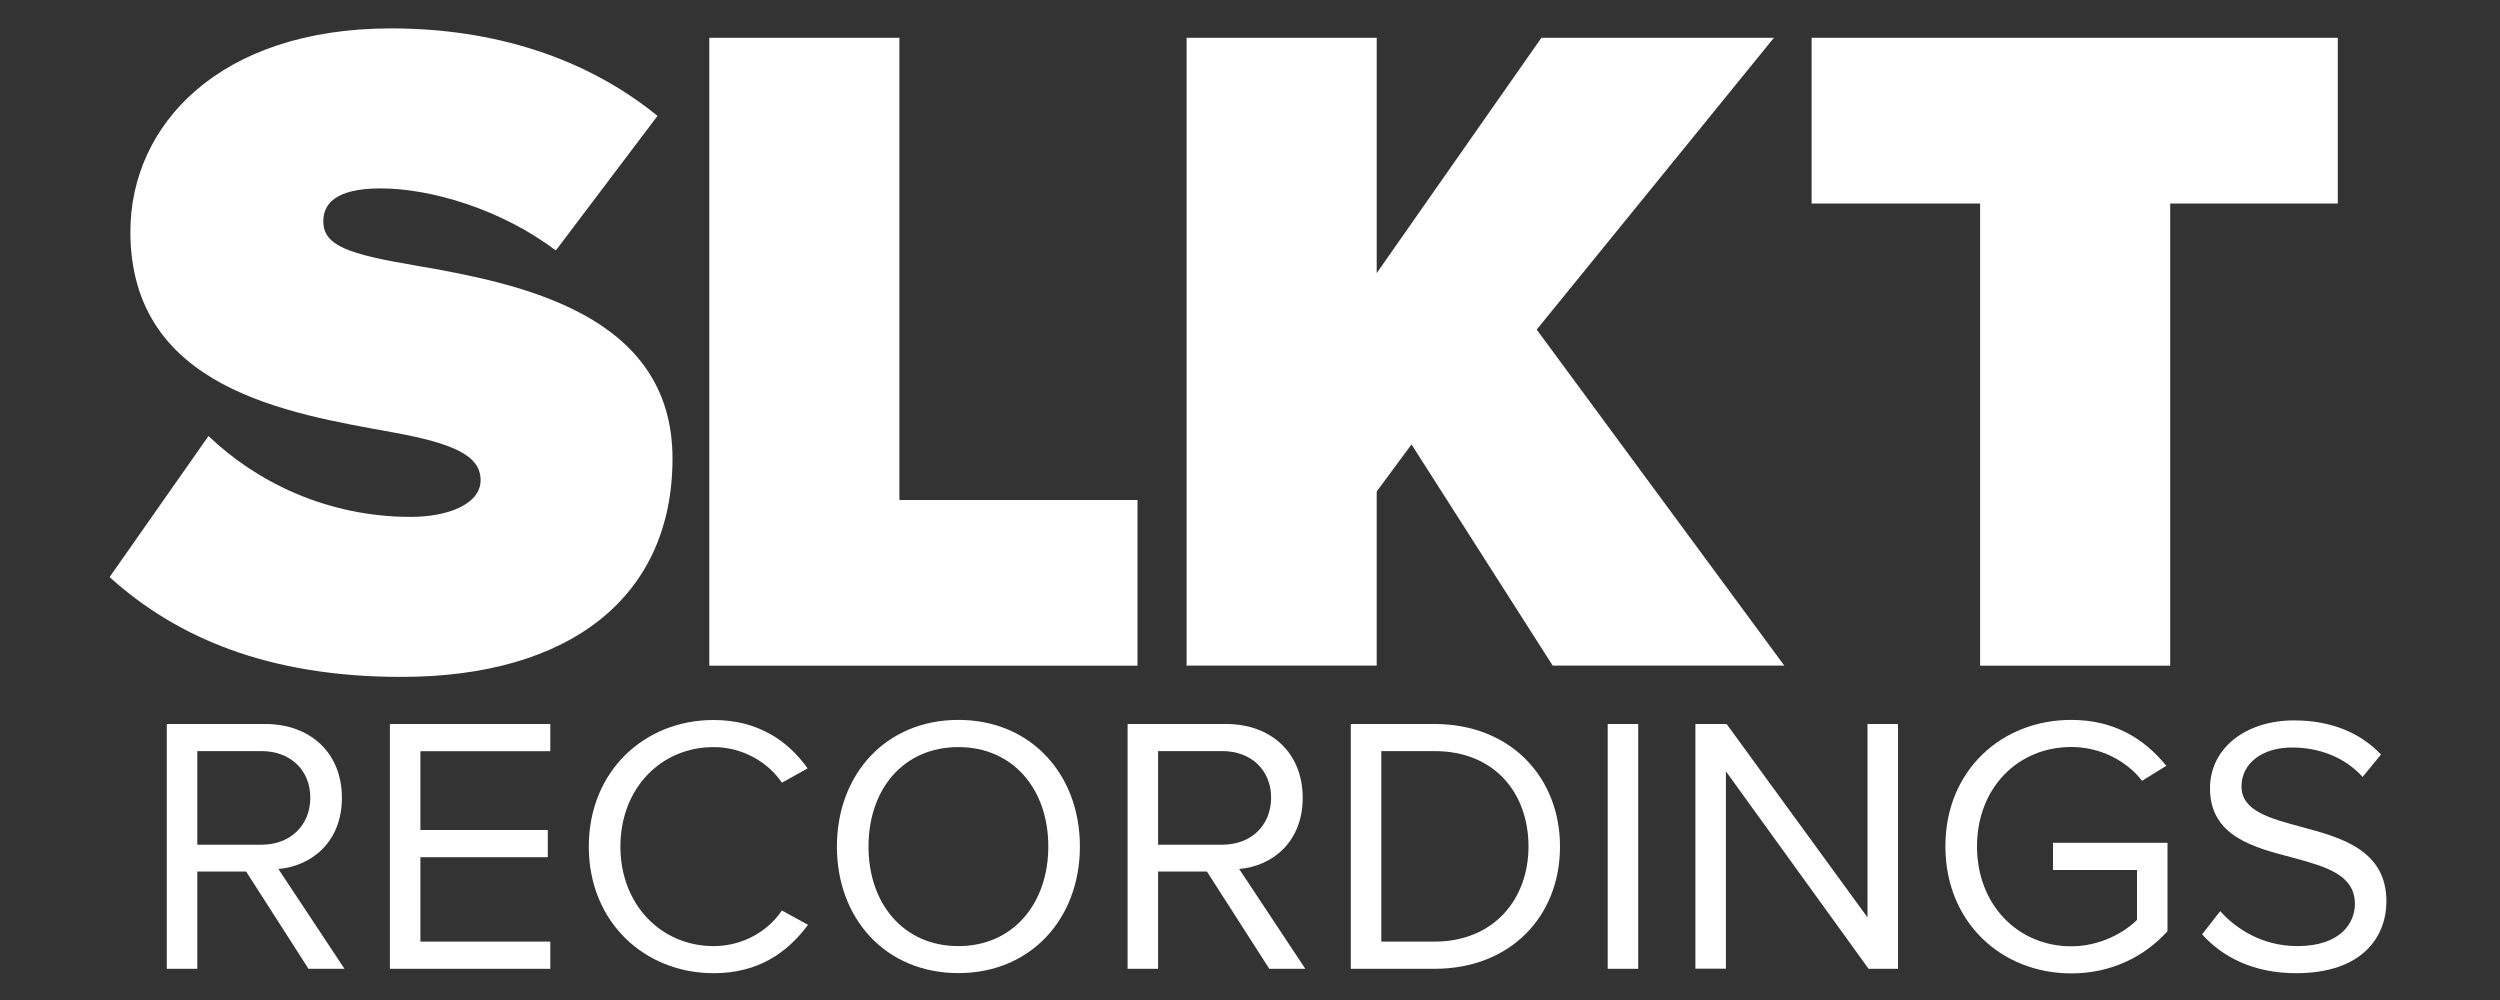
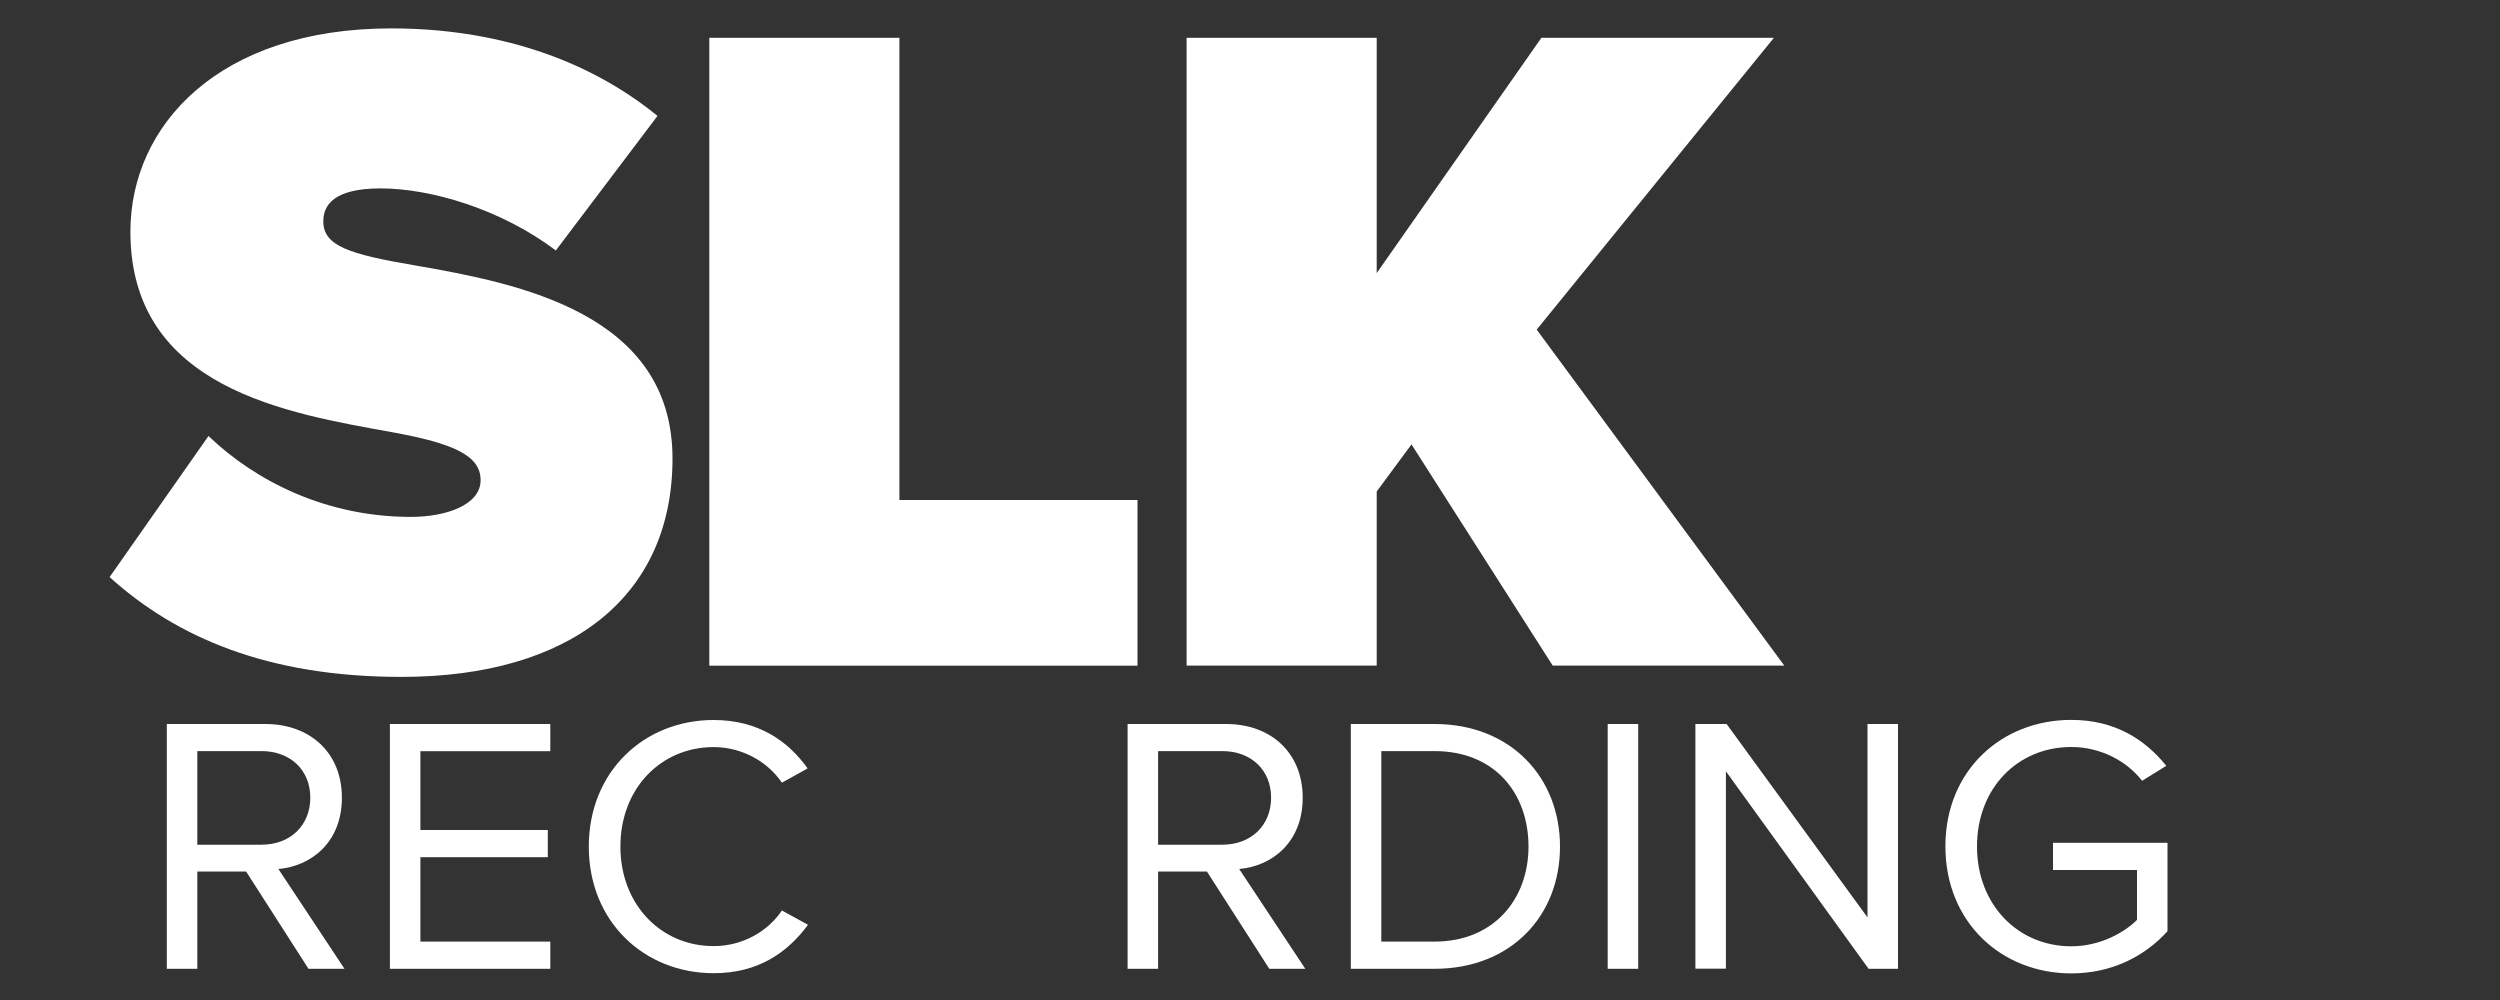
<svg xmlns="http://www.w3.org/2000/svg" version="1.1" id="Layer_1" x="0px" y="0px" viewBox="0 0 250 100" style="enable-background:new 0 0 250 100;" xml:space="preserve">
  <rect x="0" y="0" width="250" height="100" fill="#333333" stroke="none" />
  <style type="text/css">
	.st0{fill:#FFFFFF;}
</style>
  <g>
    <g>
      <path class="st0" d="M20.85,43.6c4.71,4.52,11.77,8.09,20.24,8.09c3.58,0,6.97-1.22,6.97-3.67c0-2.45-2.64-3.67-8.85-4.8    c-10.35-1.88-26.17-4.33-26.17-20.05c0-10.64,8.85-20.33,26.07-20.33c10.26,0,19.48,2.92,26.64,8.75L55.58,25.05    c-5.46-4.14-12.52-6.21-17.51-6.21c-4.71,0-5.74,1.69-5.74,3.29c0,2.45,2.54,3.29,9.22,4.42c10.35,1.79,25.7,4.8,25.7,19.3    c0,13.84-10.26,21.84-27.11,21.84c-13.37,0-22.5-3.95-29.18-9.98L20.85,43.6z" />
      <path class="st0" d="M70.93,3.78h19.01V50h23.81v16.57H70.93V3.78z" />
      <path class="st0" d="M141.15,44.44l-3.48,4.71v17.41h-19.01V3.78h19.01v23.53l16.47-23.53h23.25l-23.72,29.18l24.76,33.6h-23.16    L141.15,44.44z" />
-       <path class="st0" d="M198.01,20.35h-16.85V3.78h52.62v16.57h-16.76v46.22h-19.01V20.35z" />
    </g>
    <g>
      <path class="st0" d="M24.61,87.15h-4.88v9.73h-3.05V72.4h9.84c4.48,0,7.67,2.86,7.67,7.38c0,4.4-3.01,6.83-6.35,7.12l6.61,9.98    h-3.6L24.61,87.15z M26.15,75.11h-6.42v9.36h6.42c2.9,0,4.88-1.95,4.88-4.7C31.03,77.02,29.05,75.11,26.15,75.11z" />
      <path class="st0" d="M38.99,72.4h16.04v2.72H42.04V83h12.74v2.72H42.04v8.44h12.99v2.72H38.99V72.4z" />
      <path class="st0" d="M58.88,84.66c0-7.52,5.54-12.66,12.48-12.66c4.44,0,7.45,2.09,9.4,4.84l-2.57,1.43    c-1.39-2.06-3.93-3.56-6.83-3.56c-5.25,0-9.32,4.11-9.32,9.95c0,5.8,4.07,9.95,9.32,9.95c2.9,0,5.43-1.47,6.83-3.56l2.61,1.43    c-2.06,2.79-4.99,4.84-9.43,4.84C64.43,97.32,58.88,92.18,58.88,84.66z" />
-       <path class="st0" d="M95.84,71.99c7.23,0,12.15,5.43,12.15,12.66c0,7.23-4.92,12.66-12.15,12.66c-7.27,0-12.15-5.43-12.15-12.66    C83.7,77.43,88.58,71.99,95.84,71.99z M95.84,74.71c-5.51,0-8.99,4.22-8.99,9.95c0,5.69,3.49,9.95,8.99,9.95    c5.47,0,8.99-4.26,8.99-9.95C104.84,78.93,101.31,74.71,95.84,74.71z" />
      <path class="st0" d="M120.69,87.15h-4.88v9.73h-3.05V72.4h9.84c4.48,0,7.67,2.86,7.67,7.38c0,4.4-3.01,6.83-6.35,7.12l6.61,9.98    h-3.6L120.69,87.15z M122.23,75.11h-6.42v9.36h6.42c2.9,0,4.88-1.95,4.88-4.7C127.11,77.02,125.13,75.11,122.23,75.11z" />
      <path class="st0" d="M135.08,72.4h8.37c7.6,0,12.55,5.32,12.55,12.26c0,6.97-4.95,12.22-12.55,12.22h-8.37V72.4z M143.45,94.16    c5.95,0,9.4-4.26,9.4-9.51c0-5.28-3.34-9.54-9.4-9.54h-5.32v19.05H143.45z" />
      <path class="st0" d="M160.77,72.4h3.05v24.48h-3.05V72.4z" />
      <path class="st0" d="M172.59,77.13v19.74h-3.05V72.4h3.12l14.09,19.34V72.4h3.05v24.48h-2.94L172.59,77.13z" />
      <path class="st0" d="M207.12,71.99c4.33,0,7.34,1.91,9.51,4.59l-2.42,1.5c-1.54-1.98-4.15-3.38-7.08-3.38    c-5.36,0-9.43,4.11-9.43,9.95c0,5.8,4.07,9.98,9.43,9.98c2.94,0,5.36-1.43,6.57-2.64V87h-8.4v-2.72h11.45v8.84    c-2.28,2.53-5.61,4.22-9.62,4.22c-6.97,0-12.59-5.1-12.59-12.7C194.53,77.06,200.15,71.99,207.12,71.99z" />
-       <path class="st0" d="M222.02,91.12c1.62,1.8,4.26,3.49,7.71,3.49c4.37,0,5.76-2.35,5.76-4.22c0-2.94-2.97-3.74-6.2-4.62    c-3.93-1.03-8.29-2.13-8.29-6.94c0-4.04,3.6-6.79,8.4-6.79c3.74,0,6.64,1.25,8.7,3.41l-1.84,2.24c-1.84-2.02-4.4-2.94-7.08-2.94    c-2.94,0-5.03,1.58-5.03,3.89c0,2.46,2.83,3.19,5.94,4.04c4,1.06,8.55,2.31,8.55,7.45c0,3.56-2.42,7.19-9.03,7.19    c-4.26,0-7.38-1.62-9.4-3.89L222.02,91.12z" />
    </g>
  </g>
</svg>